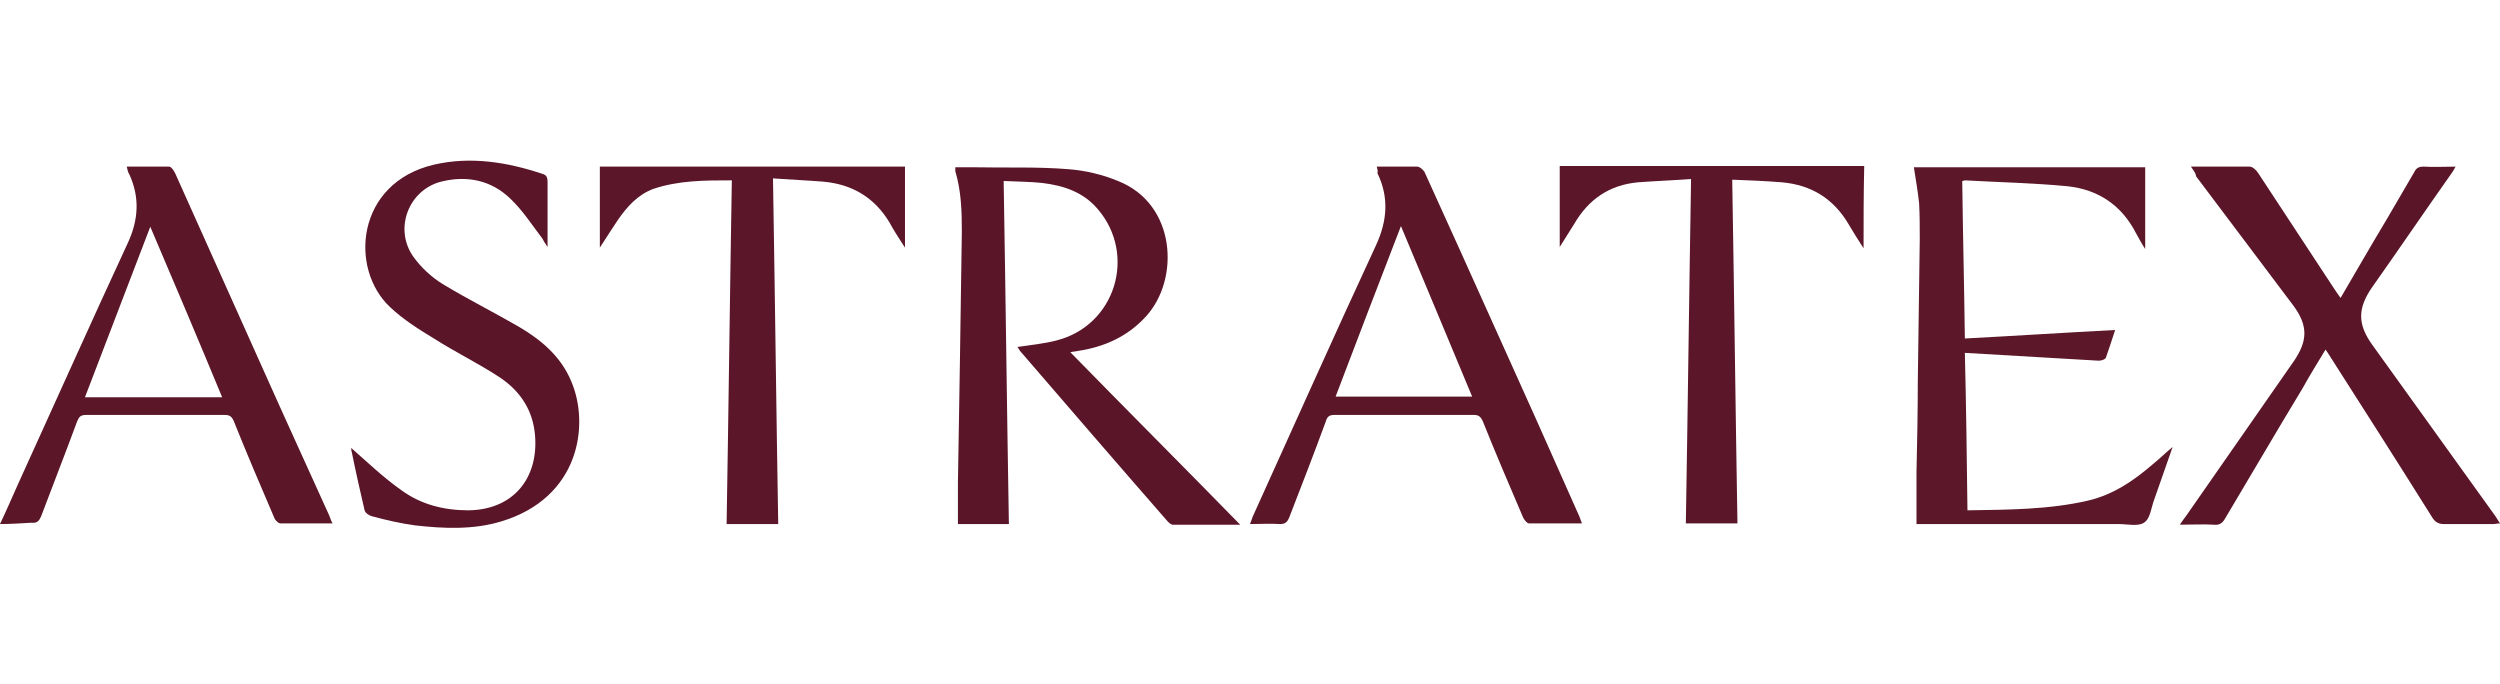
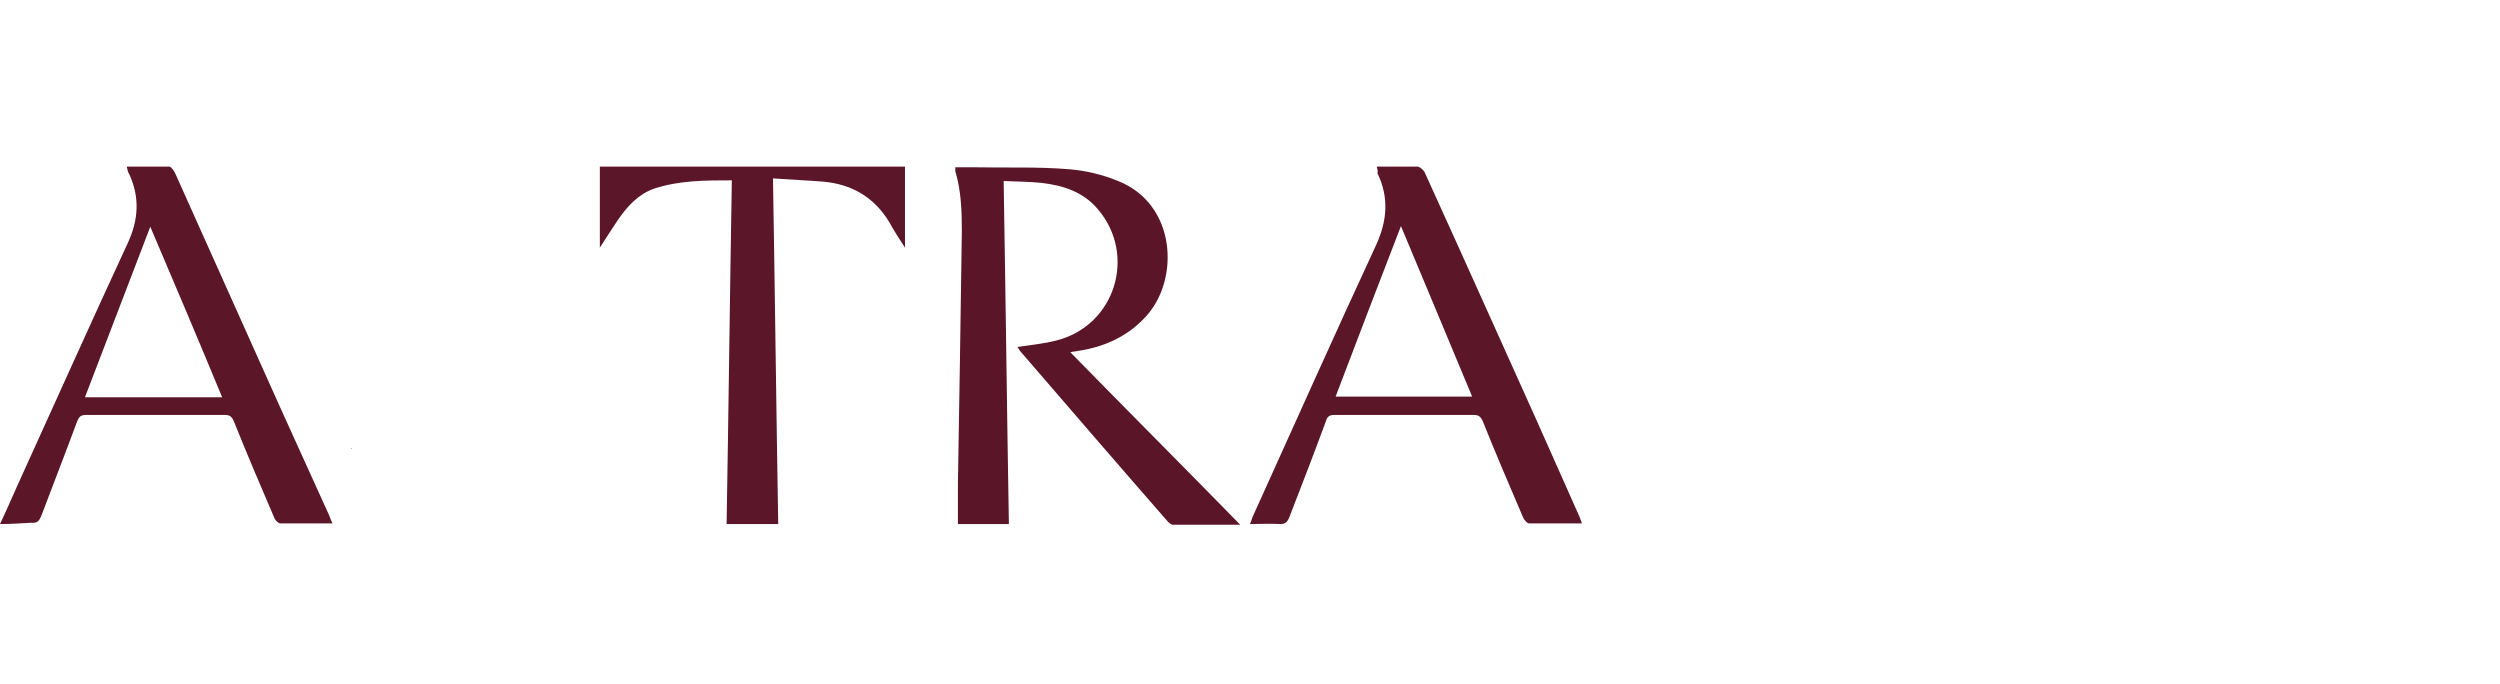
<svg xmlns="http://www.w3.org/2000/svg" version="1.1" id="Layer_1" x="0px" y="0px" viewBox="0 0 382.6 104.7" style="enable-background:new 0 0 382.6 104.7;" xml:space="preserve">
  <style type="text/css">
	.st0{fill:#5B1528;}
	.st1{fill:#5C1729;}
	.st2{fill:#5B1628;}
	.st3{fill:#5C1629;}
</style>
  <g>
    <path class="st0" d="M155.7,53.1c2-0.3,4.1-0.5,6-1c9-2.3,12.3-13.1,6.3-20.1c-2.2-2.6-5.2-3.6-8.5-4c-1.9-0.2-3.8-0.2-5.9-0.3   c0.3,17.6,0.5,35,0.8,52.5c-2.6,0-5.1,0-7.8,0c0-2.1,0-4.2,0-6.3c0.1-6.1,0.2-12.2,0.3-18.2c0.1-6.8,0.2-13.5,0.3-20.3   c0-3.1-0.1-6.2-1-9.2c0-0.1,0-0.3,0-0.6c1,0,2,0,3,0c4.8,0.1,9.6-0.1,14.4,0.3c2.5,0.2,5.1,0.8,7.5,1.8c8.9,3.5,9.5,15,4.3,20.7   c-2.8,3.1-6.4,4.7-10.4,5.3c-0.4,0.1-0.8,0.1-1.2,0.2c8.7,8.9,17.4,17.6,26,26.4c-3.4,0-6.8,0-10.3,0c-0.3,0-0.6-0.3-0.8-0.5   c-7.6-8.7-15.1-17.4-22.6-26.1C155.9,53.4,155.8,53.2,155.7,53.1z" />
-     <path class="st0" d="M335.3,25.5c3.2,0,6.1,0,9,0c0.4,0,1,0.5,1.3,1c3.8,5.8,7.7,11.7,11.5,17.5c0.3,0.5,0.7,1,1.1,1.6   c2.4-4.1,4.7-8.1,7.1-12.1c1.4-2.4,2.8-4.8,4.2-7.2c0.3-0.6,0.7-0.8,1.4-0.8c1.6,0.1,3.2,0,4.9,0c-0.2,0.4-0.4,0.7-0.6,1   c-4.1,5.8-8.1,11.7-12.2,17.5c-2.2,3.2-2.2,5.6,0,8.7c6.3,8.8,12.6,17.5,18.9,26.3c0.2,0.3,0.4,0.6,0.7,1.1c-0.4,0-0.7,0.1-1,0.1   c-2.5,0-5,0-7.6,0c-0.8,0-1.3-0.3-1.7-0.9c-5.2-8.3-10.5-16.6-15.8-24.9c-0.2-0.3-0.3-0.5-0.6-0.9c-1.2,2-2.4,3.9-3.5,5.9   c-4,6.6-7.9,13.3-11.9,20c-0.4,0.7-0.9,1-1.7,0.9c-1.6-0.1-3.3,0-5.2,0c0.4-0.6,0.7-1,1-1.4c5.5-7.9,11-15.8,16.5-23.7   c2.1-3.1,2.1-5.4-0.1-8.4c-5-6.6-9.9-13.2-14.9-19.8C336,26.4,335.7,26.1,335.3,25.5z" />
-     <path class="st1" d="M301.1,78.1c6.3-0.1,12.5-0.1,18.5-1.5c3.8-0.9,6.9-3,9.8-5.5c1-0.8,1.9-1.7,3.1-2.7c-1,2.9-1.9,5.4-2.8,8   c-0.5,1.3-0.6,3-1.6,3.6c-0.9,0.6-2.5,0.2-3.9,0.2c-9.9,0-19.8,0-29.6,0c-0.4,0-0.9,0-1.3,0c0-2.7,0-5.3,0-7.9   c0.1-4.6,0.2-9.3,0.2-13.9c0.1-7.3,0.2-14.5,0.3-21.8c0-1.8,0-3.7-0.1-5.5c-0.2-1.8-0.5-3.6-0.8-5.5c11.8,0,23.6,0,35.4,0   c0,4.1,0,8.2,0,12.5c-0.6-0.9-1-1.7-1.4-2.4c-2.2-4.3-5.8-6.7-10.5-7.2c-5.2-0.5-10.4-0.6-15.7-0.9c-0.1,0-0.2,0.1-0.4,0.1   c0.1,8,0.3,16,0.4,24.1c7.7-0.4,15.3-0.9,23-1.3c-0.5,1.5-0.9,2.8-1.4,4.2c-0.1,0.3-0.7,0.5-1.1,0.5c-6.8-0.4-13.6-0.8-20.5-1.2   C300.9,61.9,301,69.9,301.1,78.1z" />
    <path class="st2" d="M210.7,25.5c2.2,0,4.2,0,6.2,0c0.4,0,0.9,0.5,1.1,0.8c3.6,7.9,7.2,15.9,10.8,23.9c4.3,9.5,8.6,19.1,12.8,28.6   c0.2,0.4,0.3,0.8,0.5,1.3c-2.8,0-5.4,0-8.1,0c-0.3,0-0.7-0.5-0.9-0.9c-2.1-4.9-4.2-9.8-6.2-14.8c-0.3-0.6-0.6-0.9-1.3-0.9   c-7.1,0-14.2,0-21.4,0c-0.8,0-1.1,0.3-1.3,1c-1.8,4.9-3.7,9.8-5.6,14.7c-0.3,0.7-0.6,1-1.4,1c-1.5-0.1-2.9,0-4.6,0   c0.2-0.5,0.3-0.8,0.4-1.1c6.3-13.9,12.5-27.8,18.9-41.6c1.7-3.7,2-7.3,0.2-11C210.9,26.2,210.8,25.9,210.7,25.5z M214.4,34.6   c-3.4,8.8-6.7,17.4-10,26.1c7,0,13.9,0,20.9,0C221.7,52,218.1,43.5,214.4,34.6z" />
    <path class="st2" d="M0,80.2C1,78.1,1.9,76,2.8,74c5.6-12.3,11.1-24.6,16.8-36.9c1.6-3.5,1.8-6.9,0.2-10.4   c-0.2-0.3-0.3-0.7-0.4-1.2c2.2,0,4.4,0,6.5,0c0.3,0,0.7,0.6,0.9,1c4.5,10,9,20.1,13.5,30.1c3.3,7.4,6.7,14.8,10,22.1   c0.2,0.4,0.3,0.9,0.6,1.4c-2.8,0-5.4,0-8,0c-0.3,0-0.8-0.5-0.9-0.8c-2.1-4.9-4.2-9.8-6.2-14.8c-0.3-0.7-0.6-1-1.4-1   c-7.1,0-14.2,0-21.2,0c-0.9,0-1.1,0.3-1.4,1C10,69.4,8.1,74.2,6.3,79c-0.3,0.7-0.6,1.1-1.5,1C3.1,80.1,1.6,80.2,0,80.2z M34,60.8   c-3.6-8.7-7.2-17.2-11-26.1c-3.4,8.9-6.7,17.5-10,26.1C20.1,60.8,27,60.8,34,60.8z" />
-     <path class="st0" d="M53.8,68.6c2.5,2.2,4.9,4.5,7.6,6.4c3,2.2,6.5,3.1,10.3,3.1c7.3-0.1,11-5.5,10.1-12.2   c-0.5-3.6-2.5-6.3-5.4-8.2c-3.2-2.1-6.7-3.8-10-5.9c-2.3-1.4-4.7-2.9-6.7-4.8c-6.3-5.9-5.2-19,6.7-21.8c5.6-1.3,11.2-0.4,16.6,1.4   c0.7,0.2,0.8,0.6,0.8,1.3c0,3.2,0,6.3,0,9.9c-0.4-0.6-0.6-0.9-0.8-1.3c-1.6-2.1-3-4.3-4.9-6.1c-2.9-2.8-6.6-3.6-10.6-2.6   c-5,1.3-7.2,7.2-4.3,11.4c1.2,1.7,2.8,3.2,4.6,4.3c3.8,2.3,7.8,4.3,11.6,6.5c3.4,2,6.4,4.5,8,8.3c2.9,6.7,1.3,17.9-10.7,21.5   c-4.3,1.3-8.8,1.1-13.2,0.6c-2.2-0.3-4.4-0.8-6.6-1.4c-0.4-0.1-1-0.5-1.1-0.9c-0.7-3-1.4-6.1-2-9.1C53.7,69,53.8,68.8,53.8,68.6   L53.8,68.6z" />
-     <path class="st3" d="M285.2,38c-0.9-1.4-1.6-2.5-2.3-3.7c-2.3-3.9-5.7-6-10.2-6.4c-2.5-0.2-5-0.3-7.6-0.4   c0.3,17.6,0.5,35.1,0.8,52.6c-2.7,0-5.2,0-7.9,0c0.3-17.5,0.5-34.9,0.8-52.7c-2.7,0.2-5.4,0.3-8.1,0.5c-4.4,0.4-7.6,2.6-9.8,6.4   c-0.7,1.1-1.4,2.2-2.2,3.5c0-4.3,0-8.3,0-12.4c15.6,0,31.1,0,46.6,0C285.2,29.7,285.2,33.7,285.2,38z" />
    <path class="st3" d="M119.1,80.2c-2.7,0-5.2,0-7.9,0c0.3-17.5,0.5-35,0.8-52.6c-4.1,0-8.1,0-12,1.3c-2.4,0.9-4,2.7-5.4,4.7   c-0.9,1.4-1.8,2.7-2.8,4.3c0-4.2,0-8.3,0-12.4c15.5,0,31.1,0,46.7,0c0,4.1,0,8.1,0,12.4c-0.9-1.4-1.7-2.6-2.4-3.9   c-2.3-3.8-5.7-5.8-10.1-6.2c-2.5-0.2-5-0.3-7.7-0.5C118.6,45.1,118.8,62.6,119.1,80.2z" />
    <path class="st0" d="M53.9,68.6c-0.1,0-0.1,0.1-0.2,0.1v-0.1C53.7,68.6,53.8,68.6,53.9,68.6C53.8,68.6,53.9,68.6,53.9,68.6z" />
  </g>
</svg>